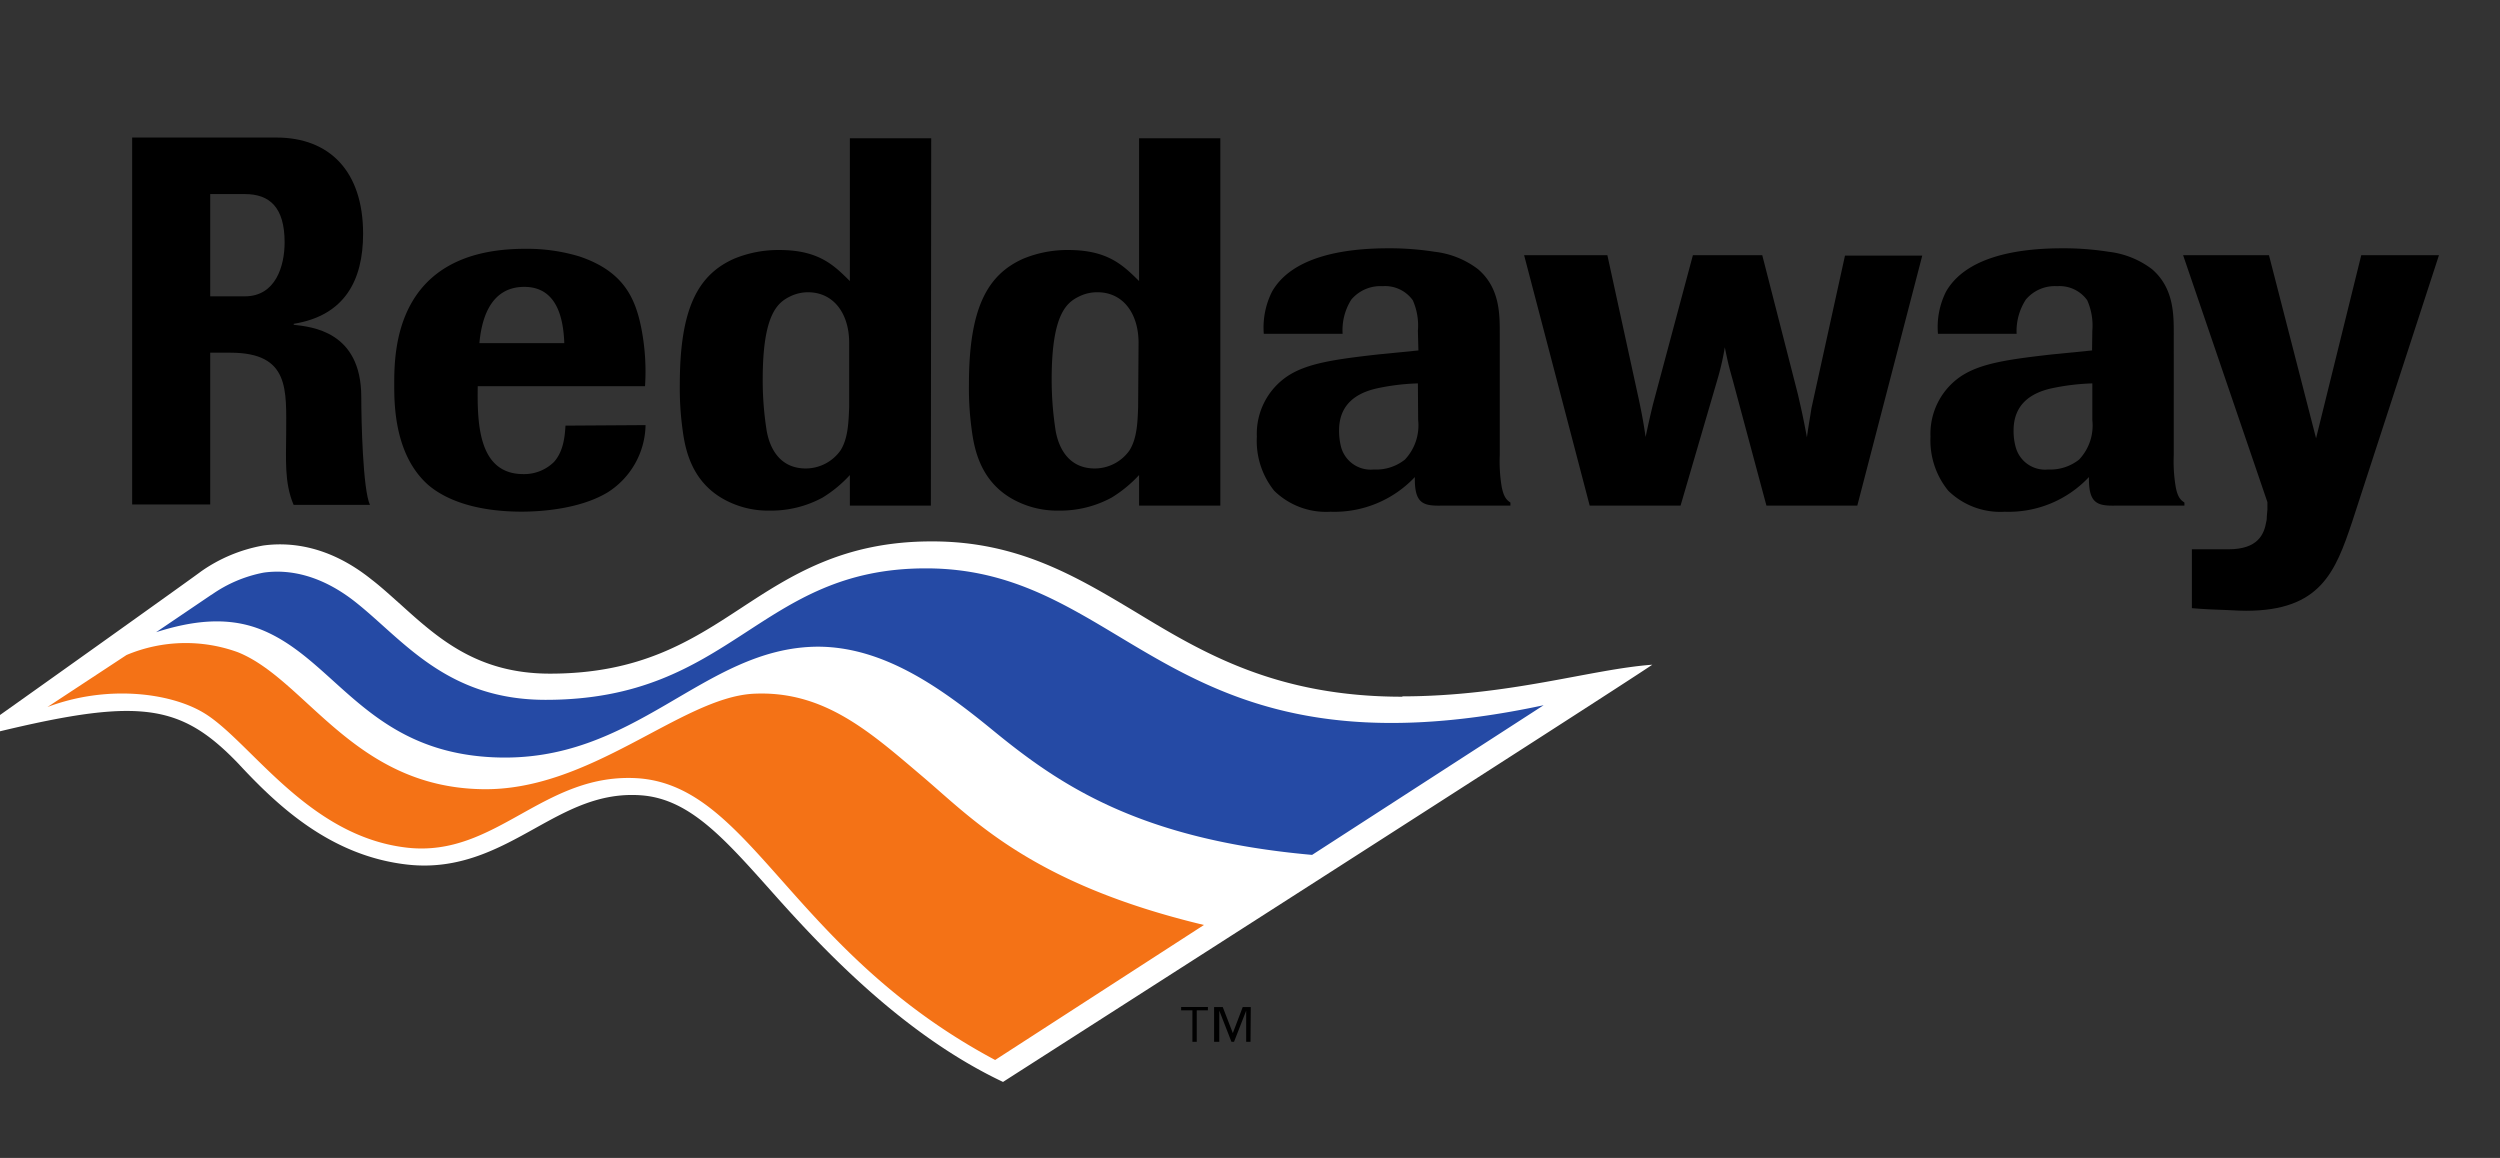
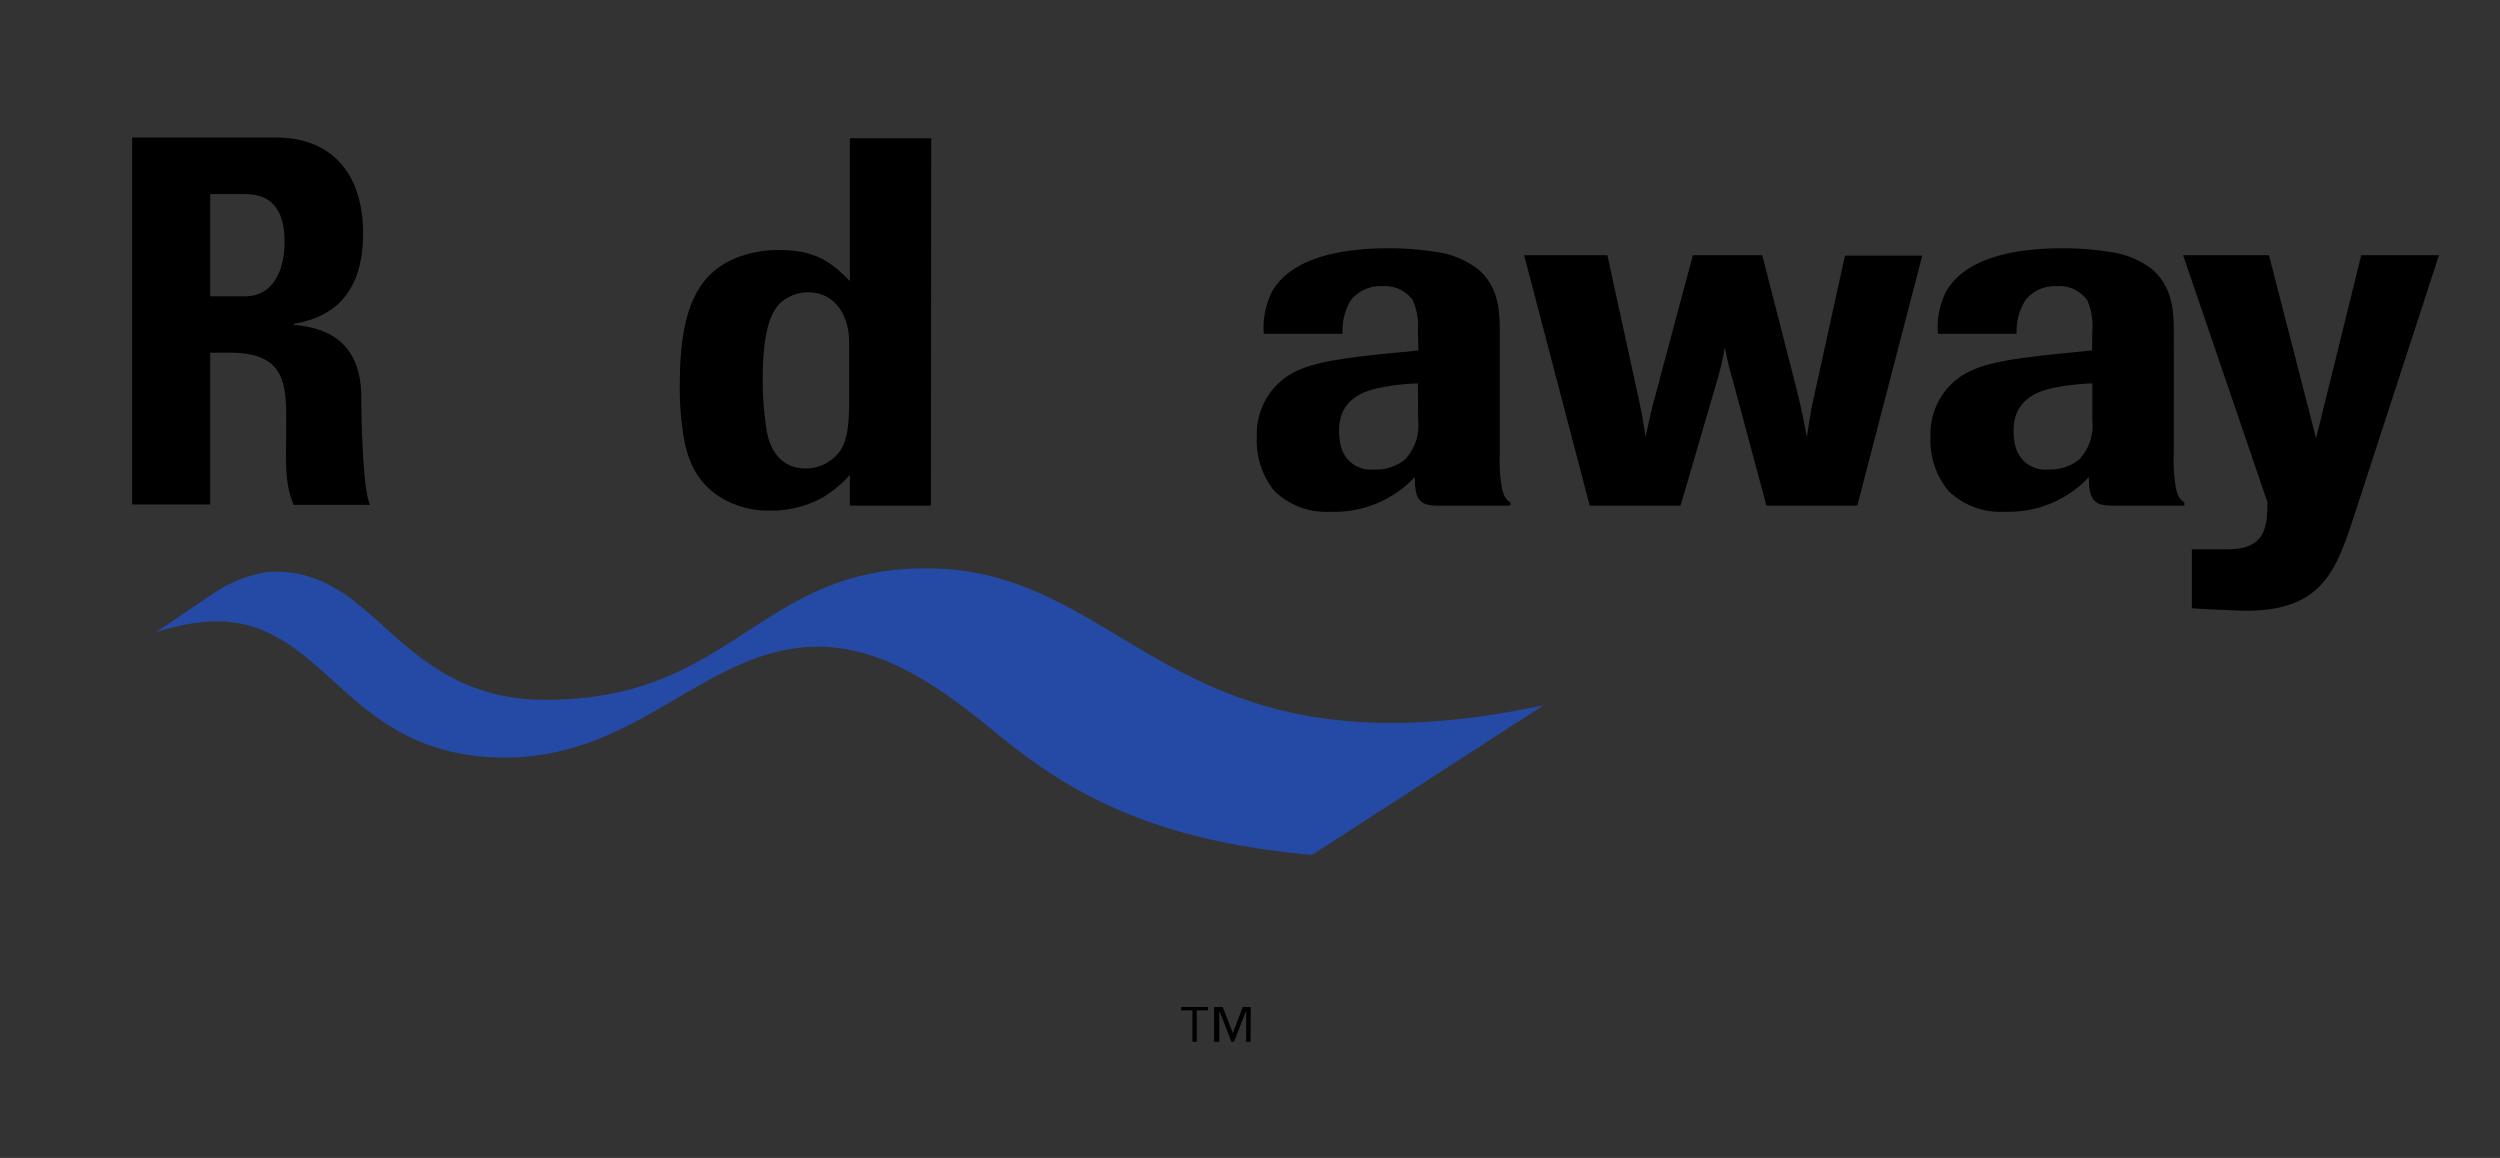
<svg xmlns="http://www.w3.org/2000/svg" id="Layer_1" data-name="Layer 1" viewBox="0 0 288.28 133.52">
  <rect x="0" y="0" width="288.28" height="133.52" fill="#333333" stroke="none" />
  <defs>
    <style>.cls-1{fill:#fff;}.cls-2{fill:#254aa5;}.cls-3{fill:#f47216;}</style>
  </defs>
  <g id="layer1">
    <g id="g25528">
-       <path id="path24592" class="cls-1" d="M161.69,80.34c-14.43,0-22.88-5-30.56-9.66-7.08-4.25-13.78-8.27-23.71-8.25-10.19,0-16.22,3.92-22,7.71s-11.6,7.54-22,7.54c-8.37,0-12.88-4.05-17.25-8-1.13-1-2.21-2-3.36-2.88-5-4-9.55-4.3-12.49-3.89a17.94,17.94,0,0,0-7.16,3c.07,0-22.78,16.31-27.27,19.44,19.57-5,24.48-4.7,31.59,2.7C32.07,93,38.18,98.72,47,99.7c6,.67,10.58-1.9,14.65-4.16,3.87-2.15,7.52-4.18,12.29-3.83,5.53.41,9.49,4.87,15,11.05,5.84,6.58,15.15,16.53,26.72,22,3.58-2.3,70.49-45.12,74.87-48.11-7,.5-16.47,3.63-28.81,3.65" />
      <path id="path24596" d="M144.2,120.13h-.5v-3.59h0l-1.4,3.59H142l-1.4-3.59h0v3.59H140v-4H141l1.16,3h0l1.14-3h.93Zm-4.92-3.63H138v3.63h-.5V116.5h-1.3v-.38h3.09" />
-       <path id="path24600" d="M60.46,33.08c3.85,0,4.51,3.79,4.61,6.49H55.28c.21-2.27,1-6.49,5.18-6.49m4.75,16c-.07.87-.13,2.89-1.35,4.21a4.9,4.9,0,0,1-3.51,1.38c-5.16,0-5.33-5.76-5.26-10.14H74.38A25.93,25.93,0,0,0,74,38.1c-.7-3.75-2.1-6.81-7.19-8.53a20.86,20.86,0,0,0-6.26-.88c-15,0-15.09,11.77-15.09,15.64,0,2.24,0,8.12,3.92,11.59C51.46,57.7,55,59,60.17,59c2.4,0,6.84-.35,9.94-2.25a9.37,9.37,0,0,0,4.33-7.73" />
      <path d="M272.28,29.43h0l-5.21,21.11-5.43-21.11h-9.9l9.72,28.47v.86l-.07.81c0,.17,0,.37-.06.58-.25,1.45-.94,3.19-4.37,3.19h-4.21v.11h0v6.35h0v.33c1.24.11,2.83.18,4.11.22,1,.06,1.81.08,2.13.08,8.61,0,10.31-4.5,12.25-10.28l10-30.72Z" />
      <path id="path24608" d="M97.92,39.53c0-3.35-1.77-5.83-4.76-5.83a4.68,4.68,0,0,0-2,.46c-1.46.7-3.21,2-3.21,9.59a37,37,0,0,0,.47,6c.17.86.87,4.27,4.5,4.27a4.92,4.92,0,0,0,4-2.08c.88-1.39.93-3.29,1-5Zm9.42,18.77H98V54.78a14.55,14.55,0,0,1-3.15,2.6,12.45,12.45,0,0,1-6.1,1.5,10.55,10.55,0,0,1-4.68-1c-4.45-2.08-5.1-6.3-5.39-8.55a35.22,35.22,0,0,1-.29-5c0-8.78,2.1-12.65,6.27-14.5a13.32,13.32,0,0,1,5.22-1c4.56,0,6.31,1.79,8.12,3.58V15.94h9.38" />
-       <path id="path24612" d="M131.29,39.53c0-3.35-1.76-5.83-4.74-5.83a4.66,4.66,0,0,0-2.06.46c-1.47.7-3.22,2-3.22,9.59a38.23,38.23,0,0,0,.47,6c.17.86.88,4.27,4.5,4.27a4.91,4.91,0,0,0,4-2.08c.88-1.39.94-3.29,1-5Zm9.43,18.77h-9.37V54.78a14.9,14.9,0,0,1-3.17,2.6,12.43,12.43,0,0,1-6.09,1.5,10.58,10.58,0,0,1-4.68-1c-4.46-2.08-5.1-6.3-5.39-8.55a35.22,35.22,0,0,1-.29-5c0-8.78,2.11-12.65,6.27-14.5a13.29,13.29,0,0,1,5.2-1c4.57,0,6.33,1.79,8.15,3.58V15.94h9.37" />
      <path id="path24616" d="M163.5,44.21a25.81,25.81,0,0,0-4.75.58c-2.29.52-4.34,1.79-4.34,4.85a7.72,7.72,0,0,0,.23,1.9,3.54,3.54,0,0,0,3.76,2.6A5.35,5.35,0,0,0,162,53a5.75,5.75,0,0,0,1.53-4.56Zm0-6.07a7.18,7.18,0,0,0-.59-3.52A3.93,3.93,0,0,0,159.44,33a4.39,4.39,0,0,0-3.62,1.55,6.59,6.59,0,0,0-1,3.94h-9.09a9.22,9.22,0,0,1,.95-4.86c2.28-4,8.14-5,13.4-5a33.62,33.62,0,0,1,5.34.4,10.17,10.17,0,0,1,5,2c2.59,2.2,2.52,5.32,2.52,7.57V52.47a17.7,17.7,0,0,0,.23,3.7c.25,1.21.59,1.5,1,1.78v.35h-7.8c-2.23.06-3.28-.17-3.22-3.29a12.75,12.75,0,0,1-9.73,4,8.55,8.55,0,0,1-6.49-2.42,9.18,9.18,0,0,1-2-6.24,8,8,0,0,1,3.57-7c2.22-1.44,5.26-1.9,10.42-2.48l4.64-.46" />
      <path id="path24620" d="M214.17,58.3H203.69l-3.86-14.38c-.42-1.5-.54-1.91-.94-3.87a29.82,29.82,0,0,1-.76,3.4L193.79,58.3H183.31l-7.56-28.87h9.6L189,46.17c.42,2,.53,2.71.76,4.22.36-1.73.53-2.43.83-3.7l4.62-17.26h8l4.1,16c.41,1.79.59,2.54,1.05,5,.23-1.68.36-2.25.52-3.35l3.87-17.61h8.91" />
      <path id="path24624" d="M241.27,44.21a26.09,26.09,0,0,0-4.75.58c-2.28.52-4.33,1.79-4.33,4.85a6.88,6.88,0,0,0,.24,1.9,3.51,3.51,0,0,0,3.74,2.6A5.38,5.38,0,0,0,239.74,53a5.71,5.71,0,0,0,1.53-4.56Zm0-6.07a7.18,7.18,0,0,0-.59-3.52A3.92,3.92,0,0,0,237.22,33a4.37,4.37,0,0,0-3.62,1.55,6.68,6.68,0,0,0-1.06,3.94h-9.07a9.09,9.09,0,0,1,.93-4.86c2.29-4,8.14-5,13.4-5a33.45,33.45,0,0,1,5.34.4,10.21,10.21,0,0,1,5,2c2.57,2.2,2.52,5.32,2.52,7.57V52.47a17.7,17.7,0,0,0,.23,3.7c.23,1.21.59,1.5,1,1.78v.35h-7.78c-2.23.06-3.28-.17-3.23-3.29a12.7,12.7,0,0,1-9.72,4,8.58,8.58,0,0,1-6.5-2.42,9.18,9.18,0,0,1-2.05-6.24,8,8,0,0,1,3.57-7c2.23-1.44,5.28-1.9,10.43-2.48l4.63-.46" />
      <path id="path24628" class="cls-2" d="M24.38,68.58,18,72.9c4.06-1.29,8-1.81,11.77-.43,8.8,3.27,12.35,14.13,27,14.85C73.3,88.15,81,74.65,94.29,74.57c7.59,0,14.21,4.73,20.21,9.65,7.63,6.25,16.81,12.58,36.8,14.36L178,81.32c-43.11,9.24-47.66-15.82-71.26-15.78-19.32,0-22.2,15.16-43.82,15.16-11.51,0-16.49-7-22-11.33-3.83-3-7.48-3.77-10.52-3.34a15.45,15.45,0,0,0-6,2.55" />
-       <path id="path24632" class="cls-3" d="M114.75,122.23l24.08-15.57c-19.84-4.74-26.67-12.22-32.44-17.11C100.33,84.41,95,79.57,86.82,80,78.48,80.49,68,91.3,55.49,91,40.76,90.7,35.27,78.36,27.43,75.21a17.6,17.6,0,0,0-12.84.32l-9.12,6c6.86-2.59,14.07-1.65,17.92.61,5.36,3.12,12,14.32,23.58,15.61,10.28,1.14,15.71-8.76,26.68-8,13.06,1,17.55,19.92,41.1,32.48" />
      <path id="path24636" d="M24.24,34.17h4c3.56,0,4.58-3.52,4.58-6.22,0-4.05-1.73-5.57-4.58-5.57h-4Zm0,24h-9V15.86H31.87c6.12,0,10,3.88,10,11.09,0,5.4-2.14,9.44-8,10.39v.11c2,.24,7.79.71,7.79,8.33,0,2.7.18,10.68,1,12.44h-8.8C32.75,55.64,33,52.77,33,50c0-5,.47-9.33-6.43-9.33H24.24" />
    </g>
  </g>
</svg>